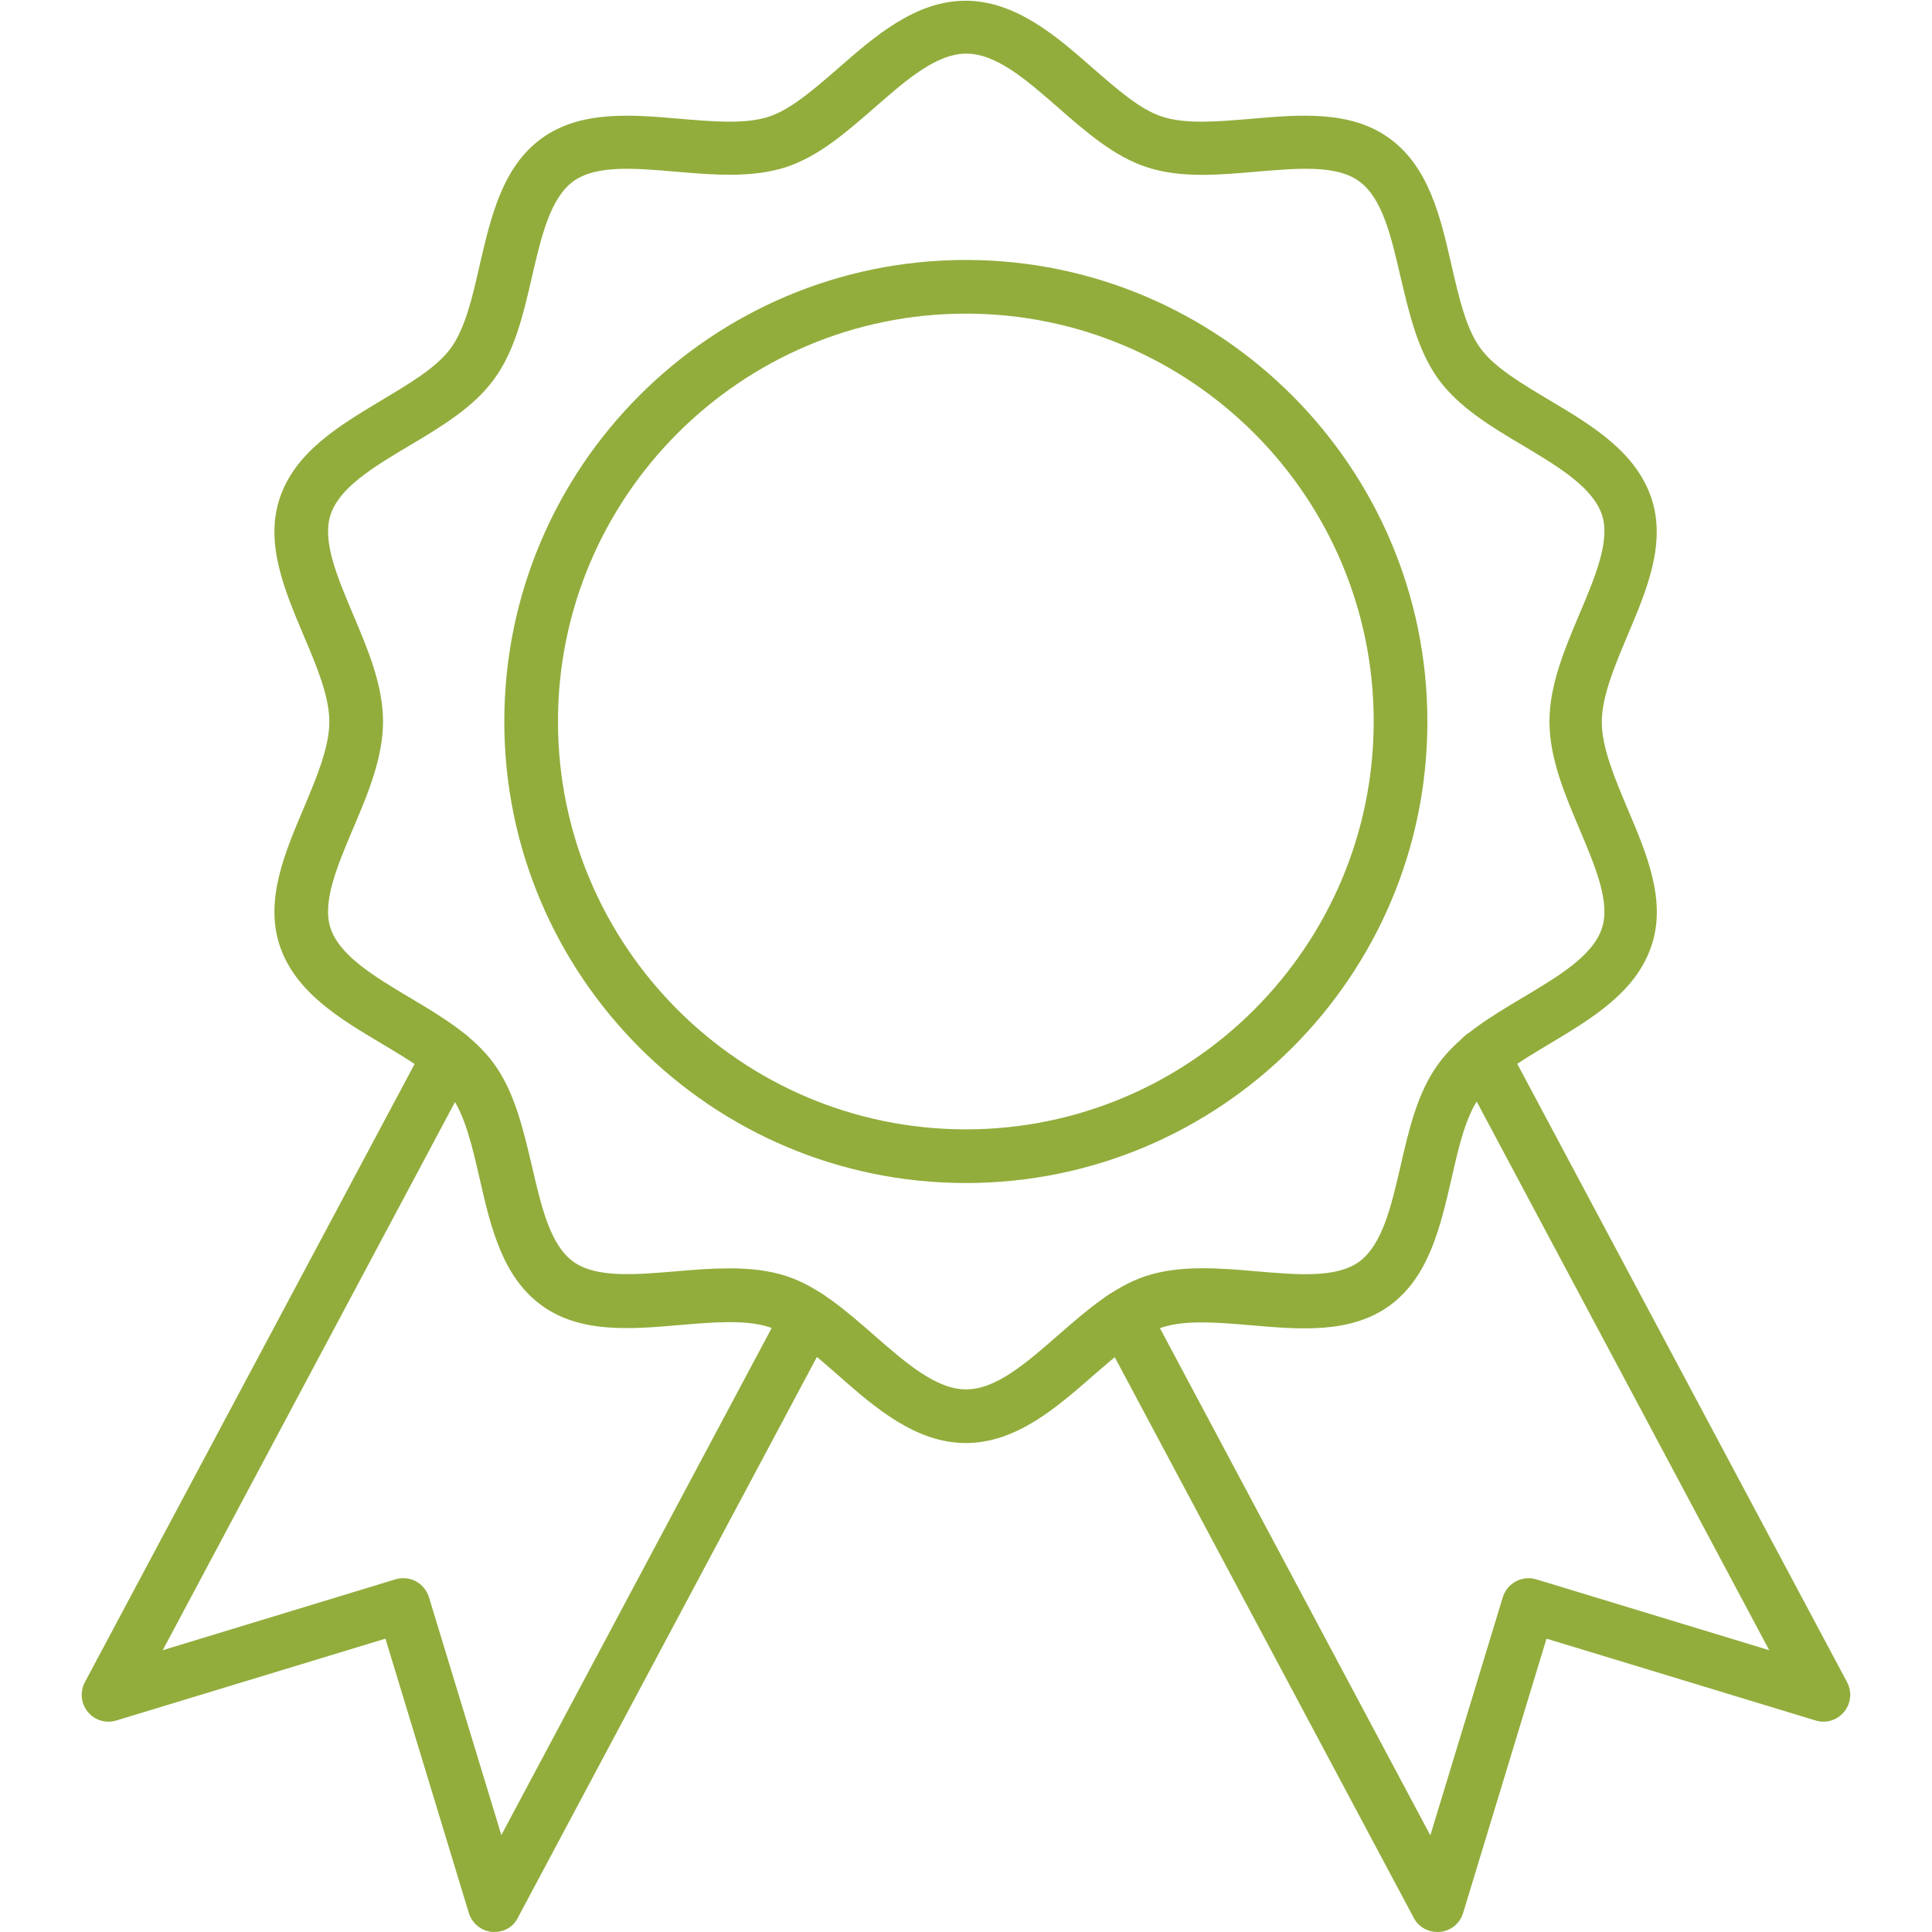
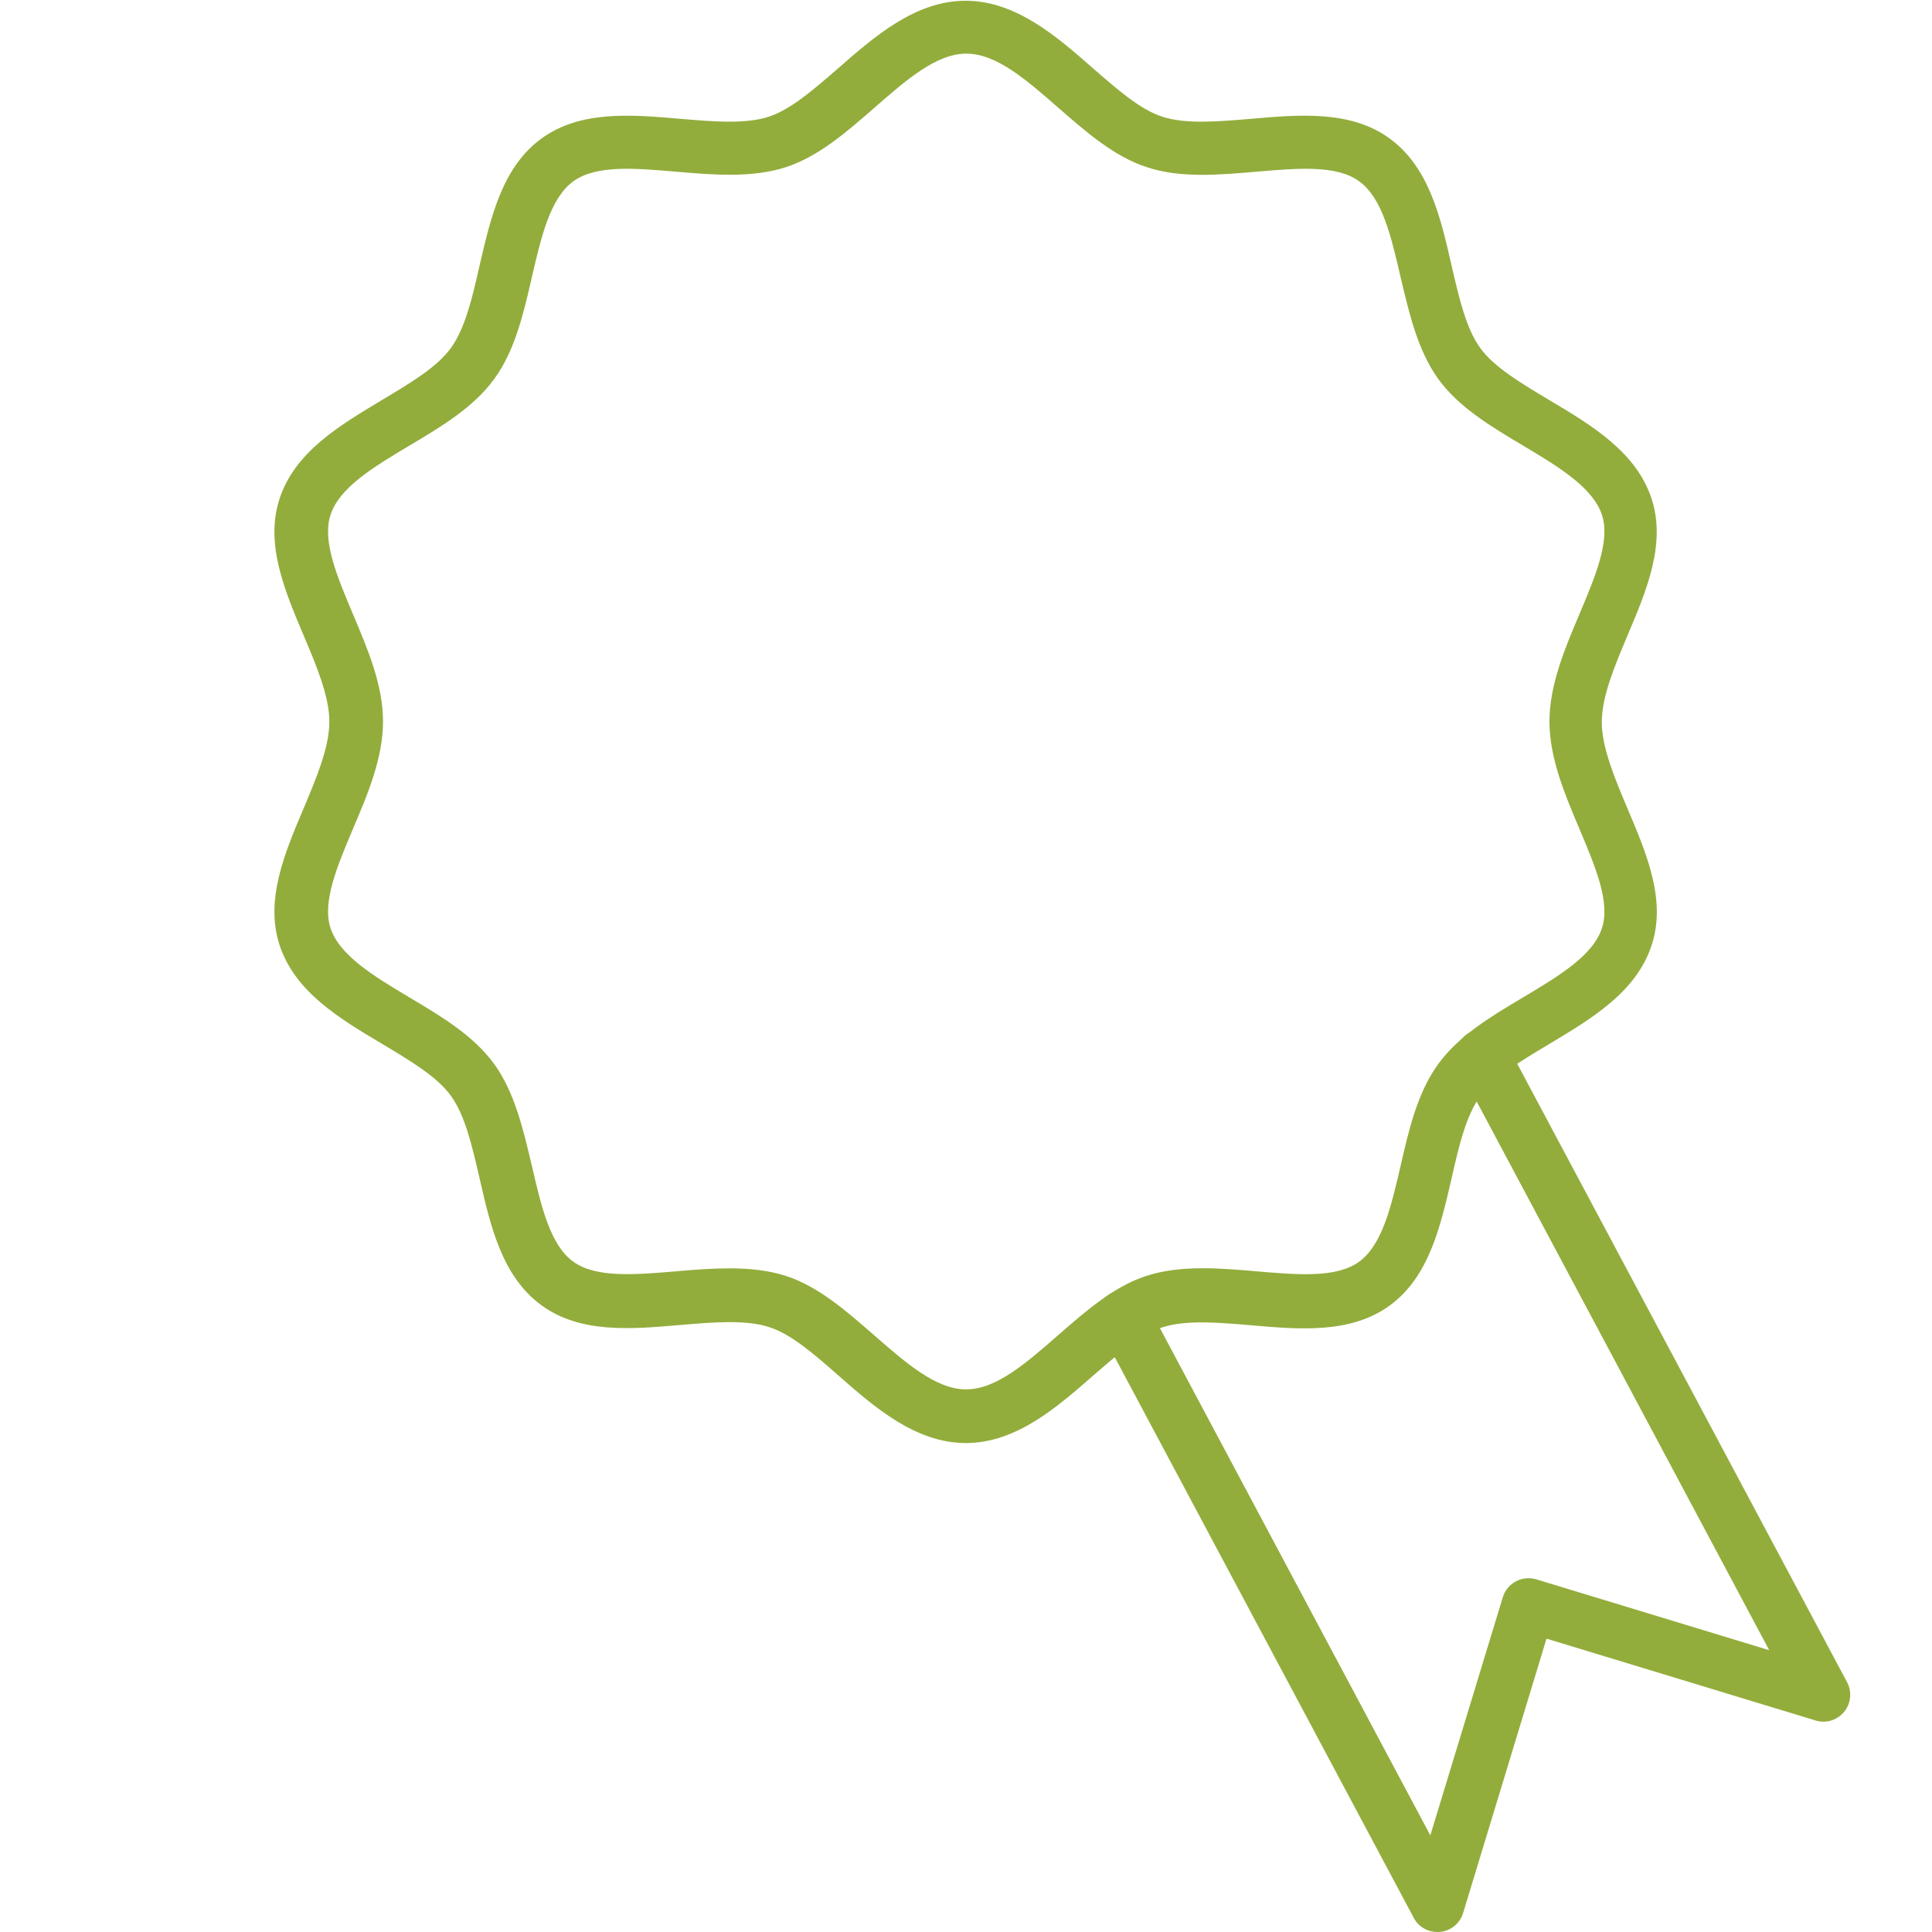
<svg xmlns="http://www.w3.org/2000/svg" version="1.1" id="Layer_1" x="0px" y="0px" viewBox="0 0 72 72" style="enable-background:new 0 0 72 72;" xml:space="preserve">
  <style type="text/css">
	.st0{fill:#00BCD5;}
	.st1{fill:#6D0869;}
	.st2{fill:#92AD3C;}
</style>
  <g id="Small_Icon_19" transform="translate(937.41 328)">
    <g id="Group_730" transform="translate(-4.046 -1.622)">
-       <path class="st2" d="M-897.37-282.29c-9.49,0-17.2-7.72-17.2-17.2c0-9.49,7.72-17.2,17.2-17.2s17.2,7.72,17.2,17.2    C-880.16-290-887.88-282.29-897.37-282.29z M-897.37-314.69c-8.38,0-15.2,6.82-15.2,15.2s6.82,15.2,15.2,15.2s15.2-6.82,15.2-15.2    S-888.98-314.69-897.37-314.69z" />
      <path class="st2" d="M-897.37-272.6c-1.87,0-3.4-1.33-4.74-2.51c-0.91-0.8-1.77-1.55-2.59-1.81c-0.88-0.29-2.11-0.18-3.31-0.08    c-1.83,0.16-3.73,0.32-5.17-0.73c-1.47-1.07-1.9-2.93-2.31-4.73c-0.28-1.21-0.54-2.35-1.07-3.08c-0.52-0.72-1.52-1.31-2.57-1.94    c-1.6-0.95-3.25-1.94-3.82-3.69c-0.54-1.67,0.19-3.41,0.9-5.08c0.47-1.12,0.96-2.27,0.96-3.23s-0.49-2.11-0.96-3.22    c-0.71-1.68-1.44-3.41-0.9-5.08c0.57-1.75,2.22-2.73,3.82-3.69c1.05-0.63,2.05-1.22,2.57-1.94c0.53-0.73,0.8-1.88,1.07-3.08    c0.42-1.8,0.84-3.66,2.31-4.73c1.45-1.05,3.34-0.89,5.17-0.73c1.19,0.1,2.42,0.21,3.3-0.08c0.82-0.27,1.68-1.02,2.59-1.81    c1.35-1.18,2.87-2.51,4.74-2.51s3.4,1.33,4.74,2.51c0.91,0.79,1.77,1.55,2.59,1.81c0.88,0.29,2.11,0.18,3.3,0.08    c1.83-0.16,3.73-0.32,5.17,0.73c1.47,1.07,1.9,2.93,2.31,4.73c0.28,1.21,0.54,2.35,1.07,3.08c0.52,0.72,1.52,1.31,2.57,1.94    c1.6,0.95,3.25,1.94,3.82,3.69c0.54,1.67-0.19,3.41-0.9,5.08c-0.47,1.12-0.96,2.27-0.96,3.23s0.49,2.11,0.96,3.23    c0.71,1.67,1.45,3.41,0.9,5.08c-0.57,1.75-2.22,2.73-3.82,3.69c-1.05,0.63-2.05,1.22-2.57,1.94c-0.53,0.73-0.8,1.87-1.07,3.08    c-0.42,1.8-0.84,3.66-2.31,4.73c-1.45,1.05-3.34,0.89-5.17,0.73c-1.19-0.1-2.42-0.21-3.3,0.08c-0.82,0.27-1.68,1.02-2.59,1.81    C-893.97-273.94-895.49-272.6-897.37-272.6z M-906.17-279.11c0.72,0,1.43,0.07,2.09,0.28c1.21,0.39,2.27,1.32,3.29,2.21    c1.19,1.04,2.31,2.02,3.43,2.02c1.12,0,2.24-0.98,3.43-2.02c1.02-0.89,2.08-1.82,3.29-2.21c1.27-0.41,2.71-0.29,4.1-0.17    c1.53,0.13,2.98,0.26,3.83-0.36c0.86-0.63,1.19-2.05,1.54-3.56c0.31-1.35,0.63-2.75,1.41-3.81c0.76-1.05,1.98-1.78,3.16-2.48    c1.34-0.8,2.61-1.56,2.94-2.59c0.31-0.96-0.25-2.28-0.84-3.68c-0.55-1.3-1.12-2.65-1.12-4.01s0.57-2.71,1.12-4.01    c0.59-1.4,1.15-2.72,0.84-3.68c-0.34-1.03-1.6-1.79-2.94-2.59c-1.18-0.7-2.4-1.43-3.16-2.48c-0.77-1.06-1.09-2.46-1.41-3.81    c-0.35-1.51-0.68-2.94-1.54-3.56c-0.84-0.62-2.29-0.49-3.83-0.36c-1.39,0.12-2.83,0.25-4.09-0.17c-1.21-0.39-2.27-1.32-3.29-2.21    c-1.19-1.04-2.31-2.02-3.43-2.02s-2.24,0.98-3.43,2.02c-1.02,0.89-2.07,1.81-3.29,2.21c-1.27,0.41-2.71,0.29-4.1,0.17    c-1.53-0.13-2.98-0.26-3.83,0.36c-0.86,0.63-1.19,2.05-1.54,3.56c-0.31,1.35-0.63,2.75-1.41,3.81c-0.76,1.05-1.98,1.78-3.16,2.48    c-1.34,0.8-2.61,1.56-2.94,2.59c-0.31,0.97,0.25,2.29,0.84,3.69c0.55,1.3,1.12,2.64,1.12,4s-0.57,2.71-1.12,4    c-0.59,1.4-1.15,2.72-0.84,3.69c0.34,1.03,1.6,1.79,2.94,2.59c1.18,0.7,2.4,1.43,3.16,2.48c0.77,1.06,1.09,2.46,1.41,3.81    c0.35,1.51,0.68,2.94,1.54,3.56c0.84,0.61,2.29,0.49,3.83,0.36C-907.51-279.06-906.83-279.11-906.17-279.11z" />
      <g id="Group_729">
-         <path class="st2" d="M-914.93-254.38c-0.03,0-0.06,0-0.1,0c-0.4-0.04-0.74-0.32-0.86-0.7l-3.11-10.23l-10.03,3.05     c-0.38,0.12-0.81-0.01-1.06-0.32c-0.26-0.31-0.3-0.75-0.11-1.11l12.7-23.81c0.26-0.49,0.86-0.67,1.35-0.41     c0.49,0.26,0.67,0.87,0.41,1.35l-11.56,21.68l8.67-2.64c0.25-0.08,0.53-0.05,0.76,0.07c0.23,0.12,0.41,0.34,0.49,0.59l2.7,8.87     l10.55-19.79c0.26-0.49,0.86-0.67,1.35-0.41c0.49,0.26,0.67,0.87,0.41,1.35l-11.69,21.92     C-914.22-254.58-914.56-254.38-914.93-254.38z" />
        <path class="st2" d="M-879.8-254.38c-0.37,0-0.71-0.2-0.88-0.53l-11.69-21.92c-0.26-0.49-0.08-1.09,0.41-1.35     c0.49-0.26,1.09-0.08,1.35,0.41l10.55,19.79l2.7-8.87c0.16-0.53,0.72-0.83,1.25-0.67l8.68,2.64l-11.56-21.68     c-0.26-0.49-0.08-1.09,0.41-1.35c0.49-0.26,1.09-0.08,1.35,0.41l12.7,23.81c0.19,0.36,0.15,0.79-0.11,1.11     c-0.26,0.31-0.68,0.44-1.06,0.32l-10.03-3.05l-3.11,10.23c-0.12,0.39-0.46,0.66-0.86,0.7     C-879.74-254.38-879.77-254.38-879.8-254.38z" />
      </g>
    </g>
  </g>
</svg>